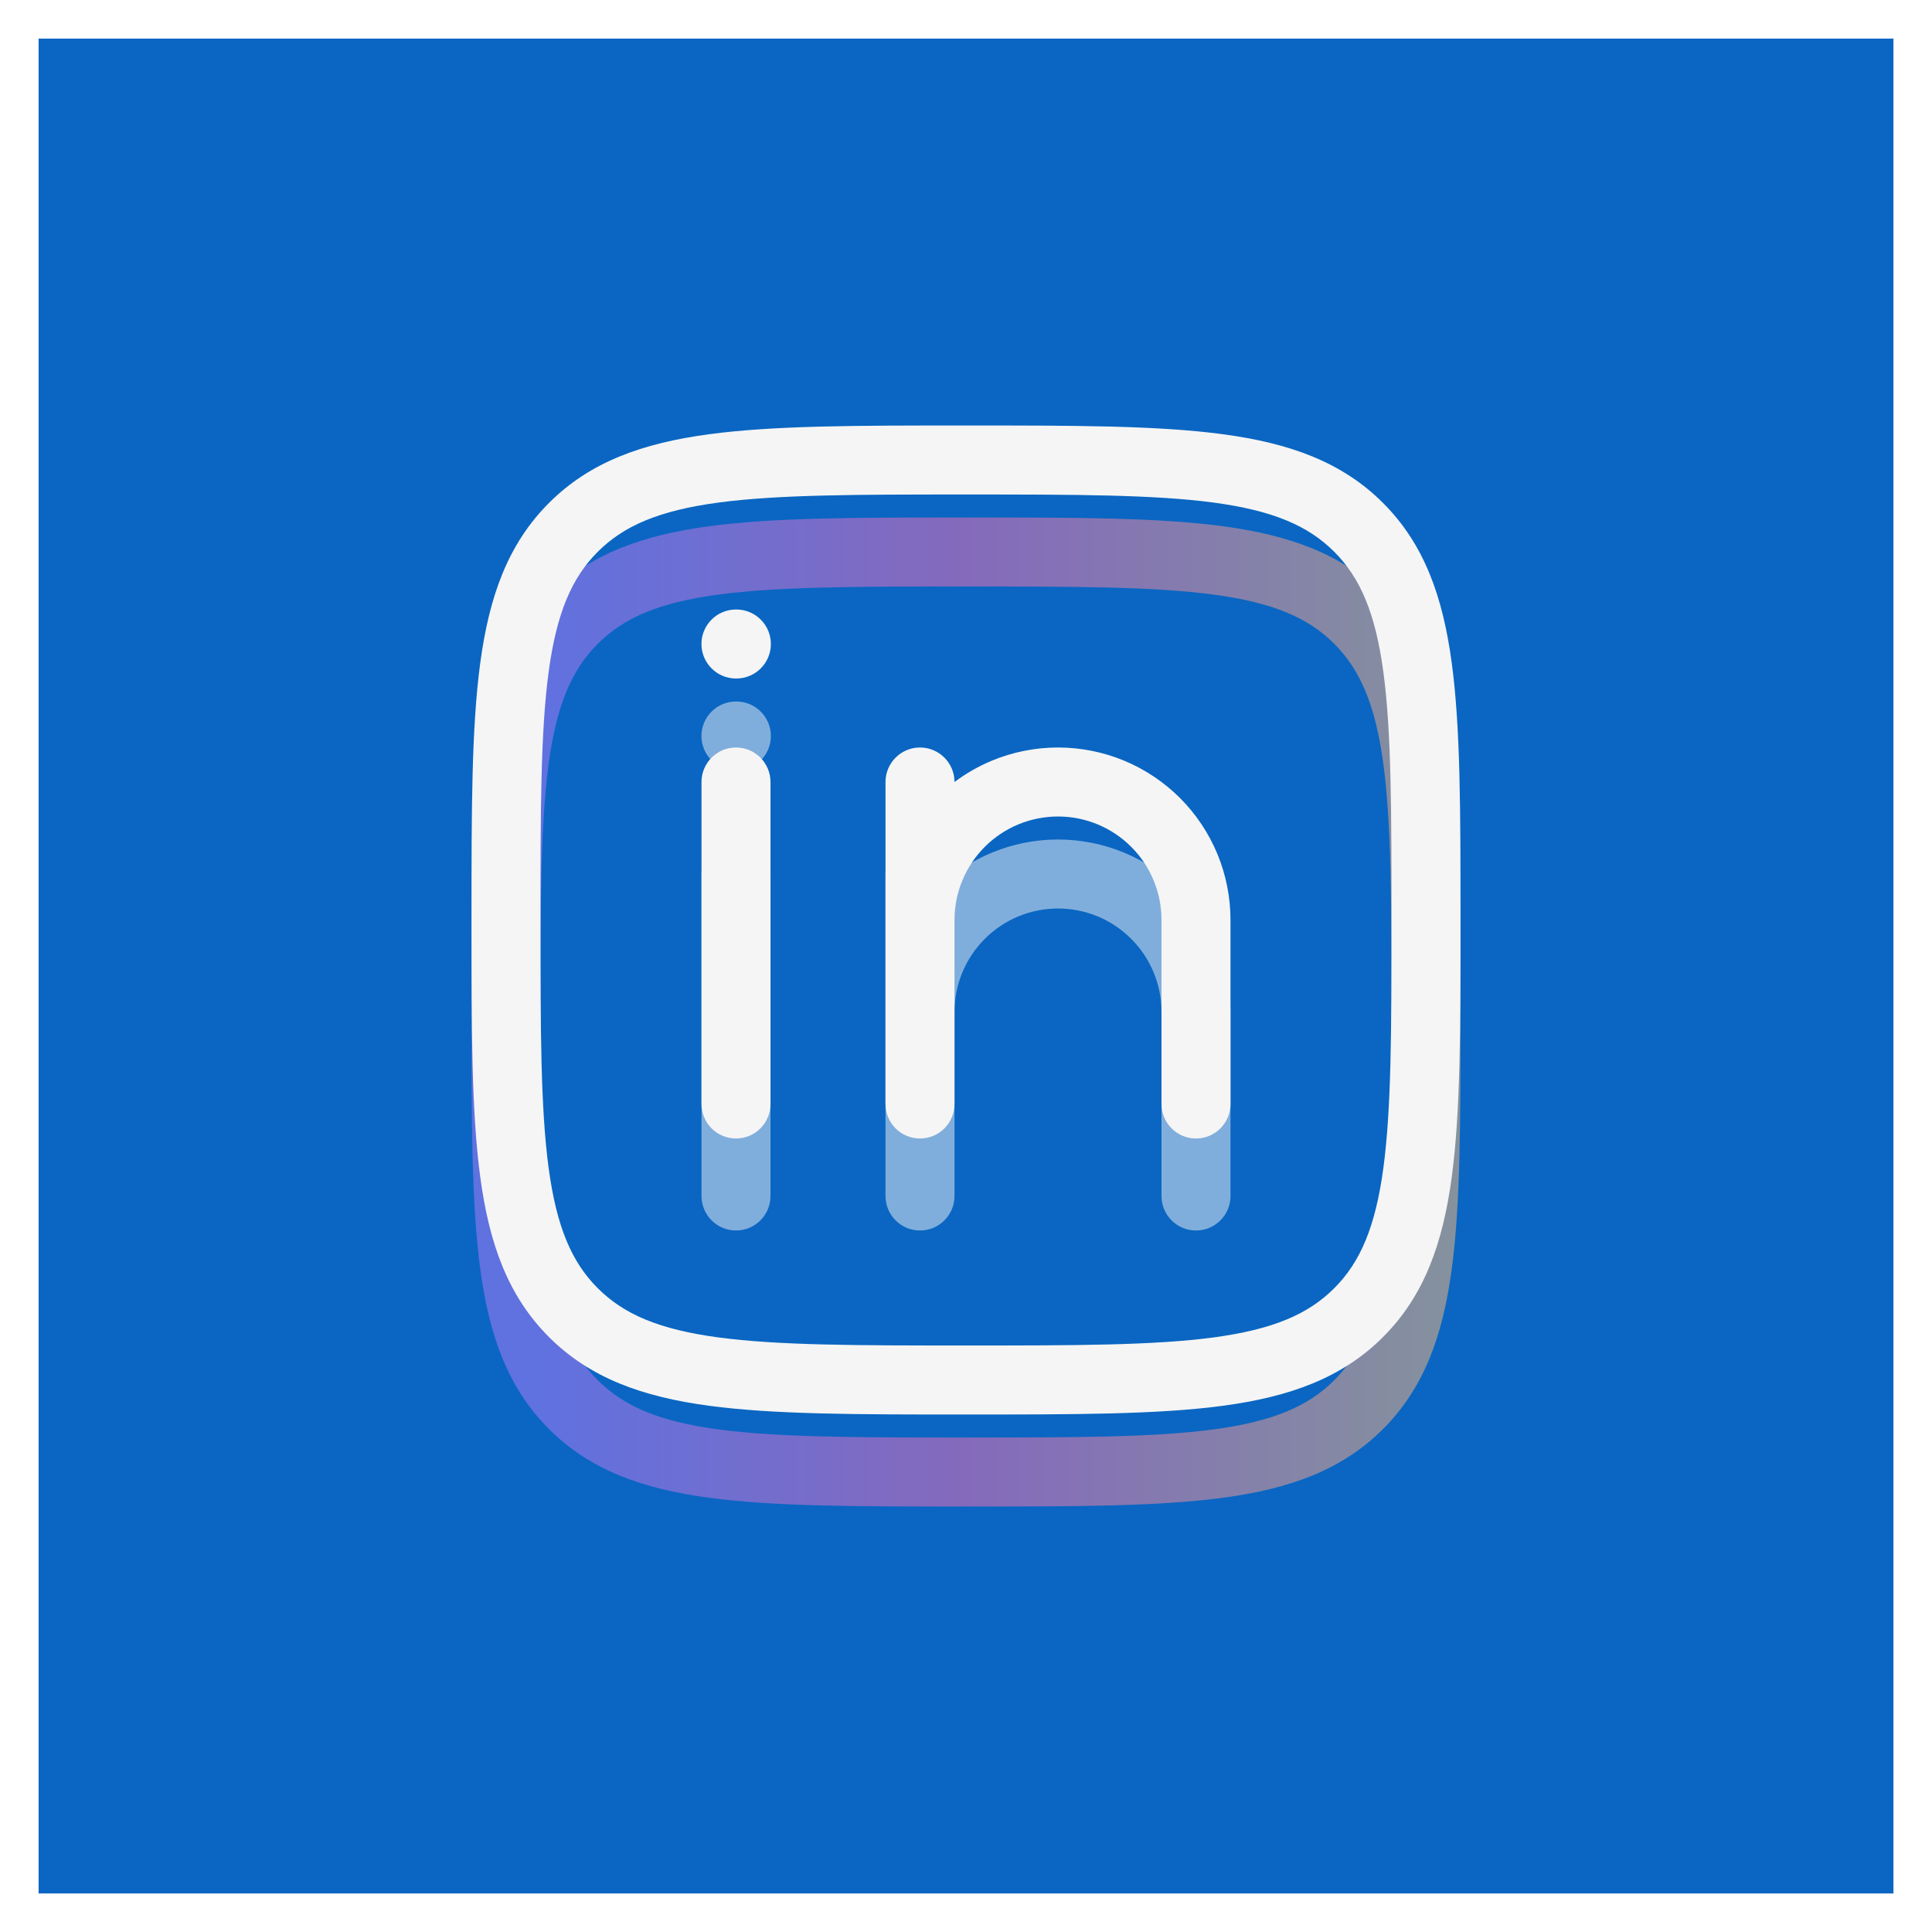
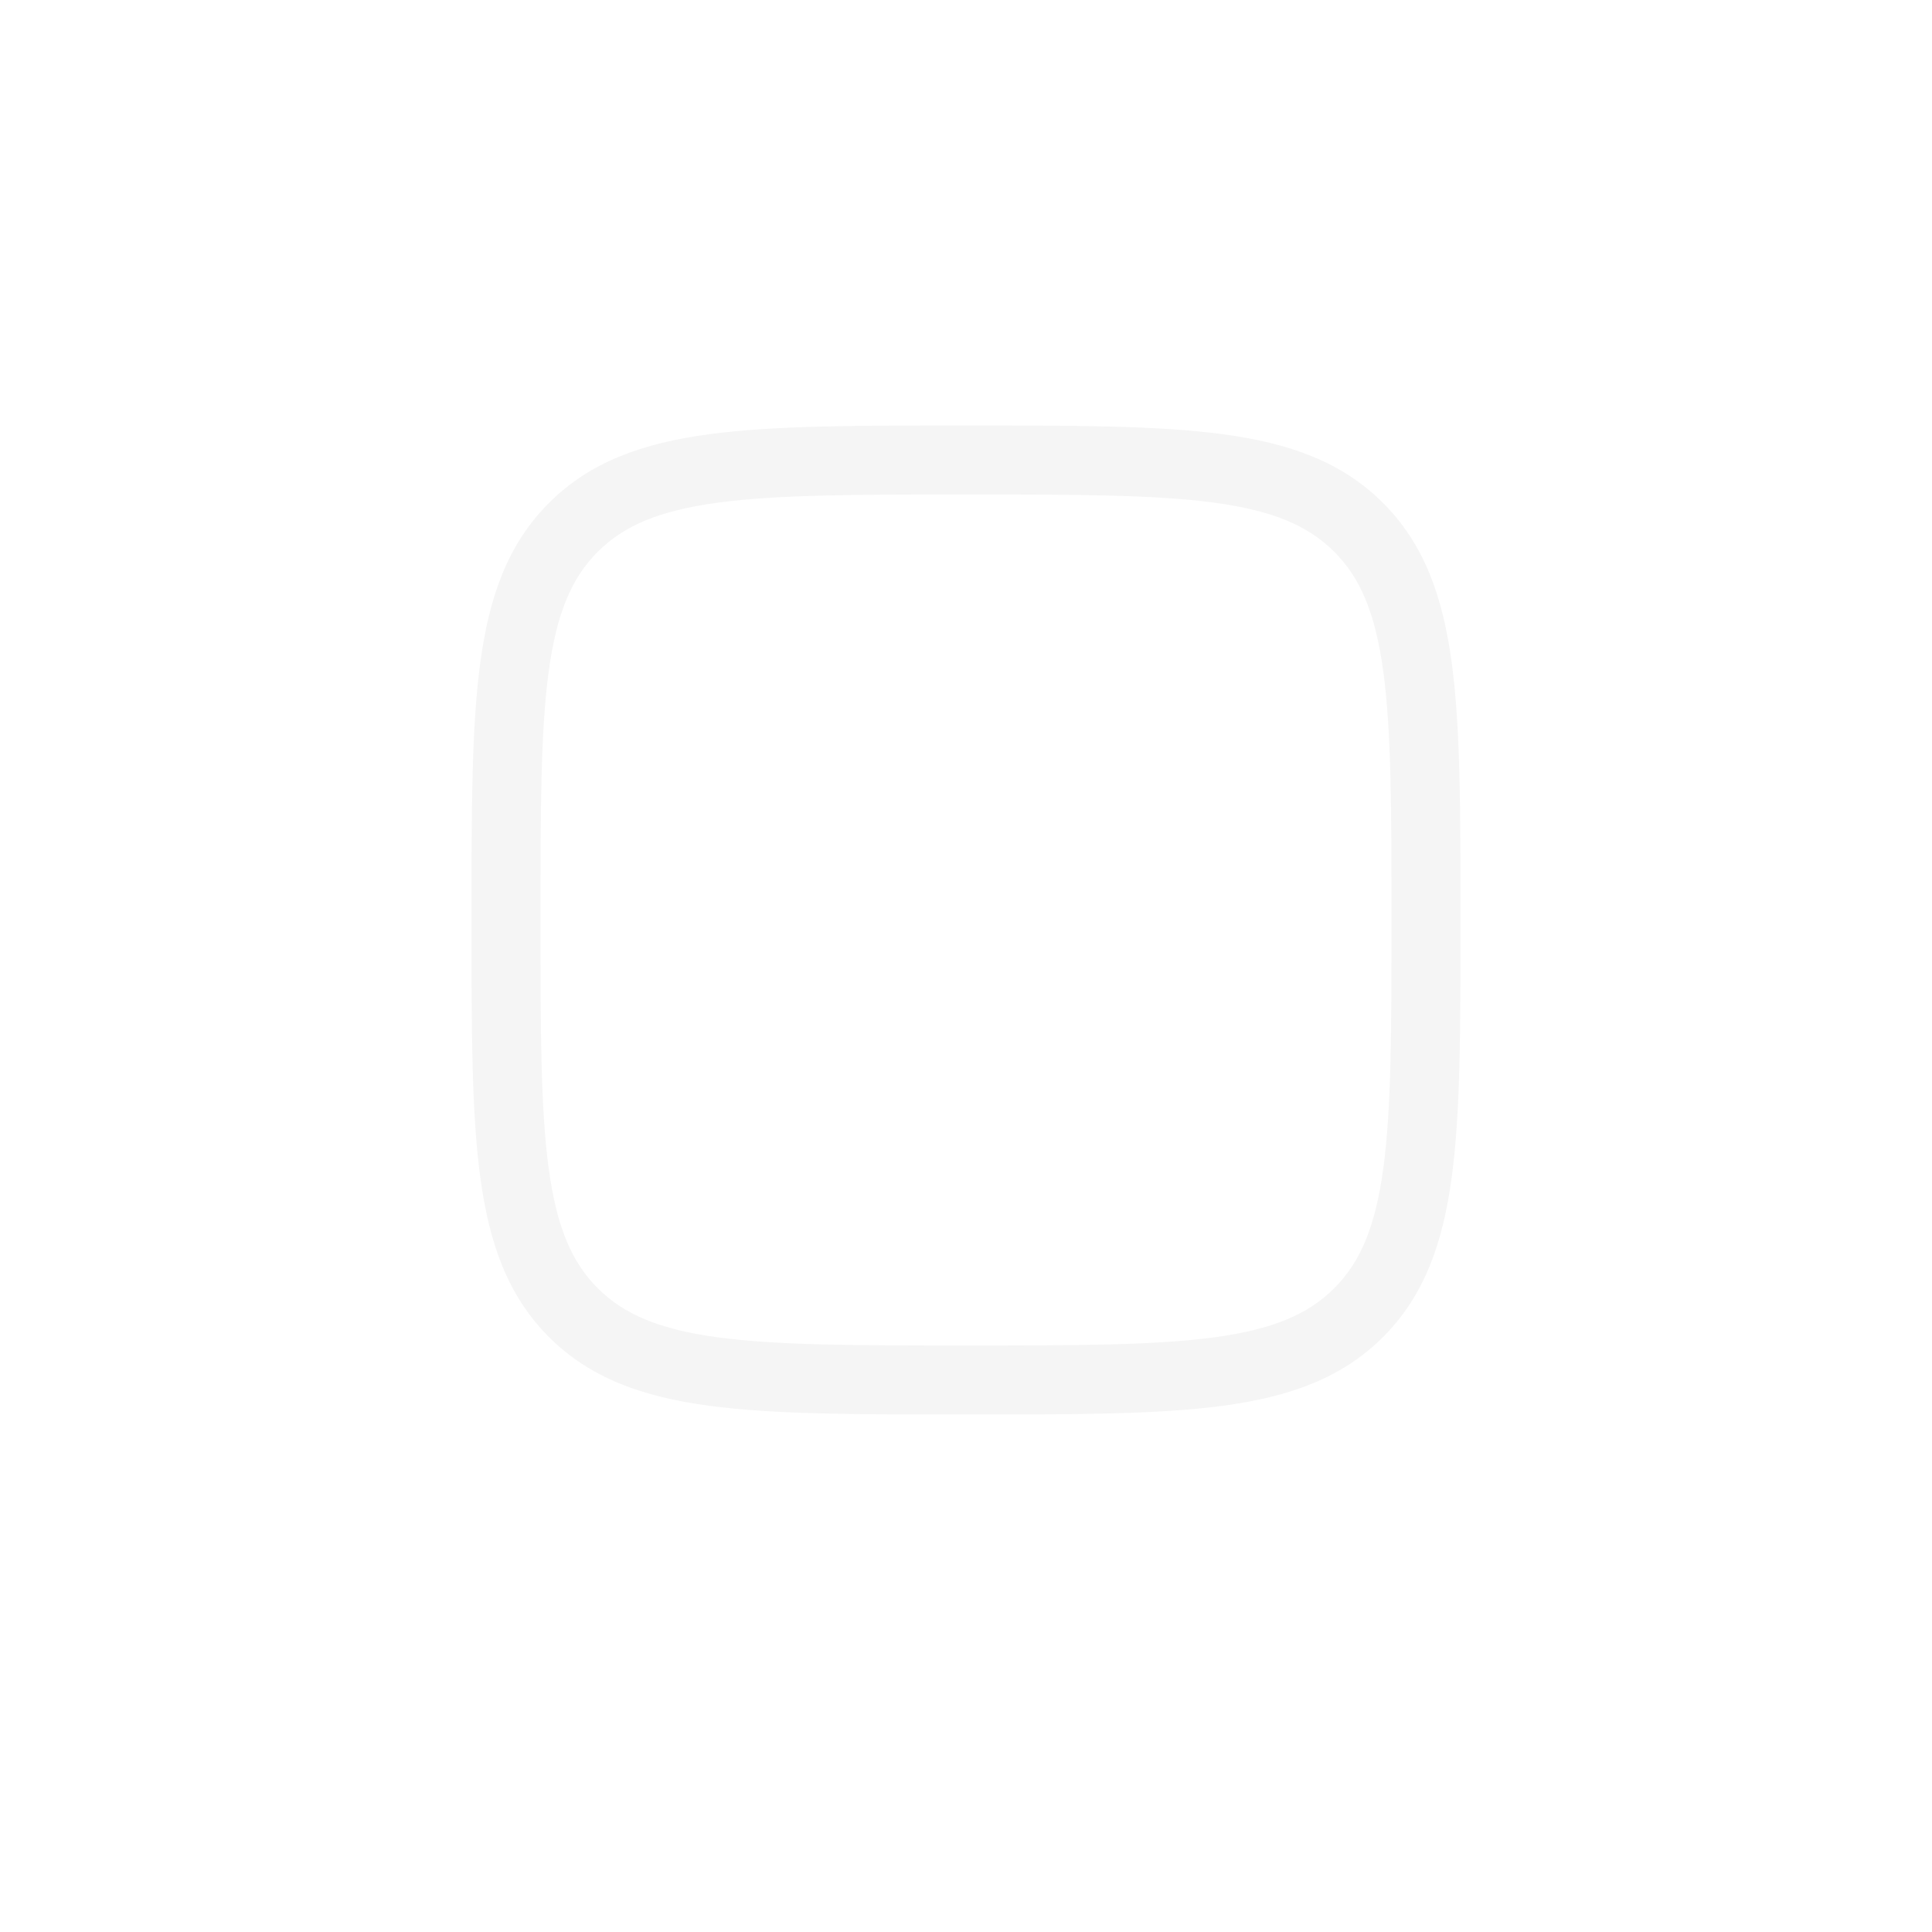
<svg xmlns="http://www.w3.org/2000/svg" width="42" height="42" viewBox="0 0 42 42" fill="none">
-   <rect width="40.323" height="40.323" transform="translate(0.839 0.839)" fill="#0A66C2" />
  <g style="mix-blend-mode:multiply" opacity="0.5" filter="url(#filter0_f_90_8149)">
-     <path fill-rule="evenodd" clip-rule="evenodd" d="M20.943 11.25C18.634 11.25 16.825 11.25 15.414 11.44C13.969 11.634 12.829 12.039 11.934 12.934C11.039 13.829 10.634 14.969 10.44 16.414C10.25 17.825 10.25 19.634 10.25 21.943V22.057C10.25 24.366 10.25 26.175 10.44 27.586C10.634 29.031 11.039 30.171 11.934 31.066C12.829 31.961 13.969 32.366 15.414 32.56C16.825 32.75 18.634 32.75 20.943 32.75H21.057C23.366 32.75 25.175 32.75 26.586 32.56C28.031 32.366 29.171 31.961 30.066 31.066C30.961 30.171 31.366 29.031 31.56 27.586C31.75 26.175 31.75 24.366 31.75 22.057V21.943C31.75 19.634 31.75 17.825 31.56 16.414C31.366 14.969 30.961 13.829 30.066 12.934C29.171 12.039 28.031 11.634 26.586 11.44C25.175 11.25 23.366 11.25 21.057 11.25H20.943ZM12.995 13.995C13.565 13.425 14.335 13.098 15.614 12.926C16.914 12.752 18.622 12.75 21 12.75C23.378 12.75 25.086 12.752 26.386 12.926C27.665 13.098 28.436 13.425 29.005 13.995C29.575 14.565 29.902 15.335 30.074 16.614C30.248 17.914 30.25 19.622 30.25 22C30.25 24.378 30.248 26.086 30.074 27.386C29.902 28.665 29.575 29.436 29.005 30.005C28.436 30.575 27.665 30.902 26.386 31.074C25.086 31.248 23.378 31.25 21 31.25C18.622 31.25 16.914 31.248 15.614 31.074C14.335 30.902 13.565 30.575 12.995 30.005C12.425 29.436 12.098 28.665 11.926 27.386C11.752 26.086 11.75 24.378 11.75 22C11.75 19.622 11.752 17.914 11.926 16.614C12.098 15.335 12.425 14.565 12.995 13.995Z" fill="url(#paint0_linear_90_8149)" />
-     <path fill-rule="evenodd" clip-rule="evenodd" d="M15.249 16C15.249 15.586 15.585 15.25 15.999 15.25H16.008C16.422 15.25 16.758 15.586 16.758 16C16.758 16.414 16.422 16.75 16.008 16.75H15.999C15.585 16.75 15.249 16.414 15.249 16ZM16 18.25C16.414 18.25 16.75 18.586 16.75 19V26C16.75 26.414 16.414 26.75 16 26.75C15.586 26.75 15.25 26.414 15.25 26V19C15.25 18.586 15.586 18.25 16 18.25ZM20 18.25C20.414 18.25 20.75 18.586 20.75 19C21.001 18.812 21.274 18.656 21.565 18.535C22.02 18.347 22.508 18.25 23 18.25C23.492 18.25 23.98 18.347 24.435 18.535C24.89 18.724 25.303 19 25.652 19.348C26 19.697 26.276 20.11 26.465 20.565C26.653 21.02 26.75 21.508 26.75 22V26C26.75 26.414 26.414 26.75 26 26.75C25.586 26.75 25.25 26.414 25.25 26V22C25.25 21.704 25.192 21.412 25.079 21.139C24.966 20.866 24.8 20.618 24.591 20.409C24.382 20.2 24.134 20.034 23.861 19.921C23.588 19.808 23.296 19.75 23 19.75C22.704 19.75 22.412 19.808 22.139 19.921C21.866 20.034 21.618 20.2 21.409 20.409C21.2 20.618 21.034 20.866 20.921 21.139C20.808 21.412 20.75 21.704 20.75 22V26C20.75 26.414 20.414 26.75 20 26.75C19.586 26.75 19.25 26.414 19.25 26V19C19.25 18.586 19.586 18.25 20 18.25Z" fill="#F5F5F5" />
-   </g>
+     </g>
  <path fill-rule="evenodd" clip-rule="evenodd" d="M20.943 9.25C18.634 9.25 16.825 9.25 15.414 9.44C13.969 9.634 12.829 10.039 11.934 10.934C11.039 11.829 10.634 12.969 10.44 14.414C10.25 15.825 10.25 17.634 10.25 19.943V20.057C10.25 22.366 10.25 24.175 10.44 25.586C10.634 27.031 11.039 28.171 11.934 29.066C12.829 29.961 13.969 30.366 15.414 30.56C16.825 30.75 18.634 30.75 20.943 30.75H21.057C23.366 30.75 25.175 30.75 26.586 30.56C28.031 30.366 29.171 29.961 30.066 29.066C30.961 28.171 31.366 27.031 31.56 25.586C31.75 24.175 31.75 22.366 31.75 20.057V19.943C31.75 17.634 31.75 15.825 31.56 14.414C31.366 12.969 30.961 11.829 30.066 10.934C29.171 10.039 28.031 9.634 26.586 9.44C25.175 9.25 23.366 9.25 21.057 9.25H20.943ZM12.995 11.995C13.565 11.425 14.335 11.098 15.614 10.926C16.914 10.752 18.622 10.75 21 10.75C23.378 10.75 25.086 10.752 26.386 10.926C27.665 11.098 28.436 11.425 29.005 11.995C29.575 12.565 29.902 13.335 30.074 14.614C30.248 15.914 30.25 17.622 30.25 20C30.25 22.378 30.248 24.086 30.074 25.386C29.902 26.665 29.575 27.436 29.005 28.005C28.436 28.575 27.665 28.902 26.386 29.074C25.086 29.248 23.378 29.25 21 29.25C18.622 29.25 16.914 29.248 15.614 29.074C14.335 28.902 13.565 28.575 12.995 28.005C12.425 27.436 12.098 26.665 11.926 25.386C11.752 24.086 11.75 22.378 11.75 20C11.75 17.622 11.752 15.914 11.926 14.614C12.098 13.335 12.425 12.565 12.995 11.995Z" fill="#F5F5F5" />
-   <path fill-rule="evenodd" clip-rule="evenodd" d="M15.249 14C15.249 13.586 15.585 13.25 15.999 13.25H16.008C16.422 13.25 16.758 13.586 16.758 14C16.758 14.414 16.422 14.75 16.008 14.75H15.999C15.585 14.75 15.249 14.414 15.249 14ZM16 16.25C16.414 16.25 16.75 16.586 16.75 17V24C16.75 24.414 16.414 24.75 16 24.75C15.586 24.75 15.25 24.414 15.25 24V17C15.25 16.586 15.586 16.25 16 16.25ZM20 16.25C20.414 16.25 20.75 16.586 20.75 17C21.001 16.812 21.274 16.656 21.565 16.535C22.02 16.347 22.508 16.25 23 16.25C23.492 16.25 23.98 16.347 24.435 16.535C24.89 16.724 25.303 17 25.652 17.348C26 17.697 26.276 18.11 26.465 18.565C26.653 19.02 26.75 19.508 26.75 20V24C26.75 24.414 26.414 24.75 26 24.75C25.586 24.75 25.25 24.414 25.25 24V20C25.25 19.704 25.192 19.412 25.079 19.139C24.966 18.866 24.8 18.618 24.591 18.409C24.382 18.2 24.134 18.034 23.861 17.921C23.588 17.808 23.296 17.75 23 17.75C22.704 17.75 22.412 17.808 22.139 17.921C21.866 18.034 21.618 18.2 21.409 18.409C21.2 18.618 21.034 18.866 20.921 19.139C20.808 19.412 20.75 19.704 20.75 20V24C20.75 24.414 20.414 24.75 20 24.75C19.586 24.75 19.25 24.414 19.25 24V17C19.25 16.586 19.586 16.25 20 16.25Z" fill="#F5F5F5" />
  <defs>
    <filter id="filter0_f_90_8149" x="5" y="6" width="32" height="32" filterUnits="userSpaceOnUse" color-interpolation-filters="sRGB">
      <feFlood flood-opacity="0" result="BackgroundImageFix" />
      <feBlend mode="normal" in="SourceGraphic" in2="BackgroundImageFix" result="shape" />
      <feGaussianBlur stdDeviation="2" result="effect1_foregroundBlur_90_8149" />
    </filter>
    <linearGradient id="paint0_linear_90_8149" x1="11.808" y1="22" x2="31.75" y2="22" gradientUnits="userSpaceOnUse">
      <stop stop-color="#B67CFD" />
      <stop offset="0.455" stop-color="#FF6DB6" />
      <stop offset="1" stop-color="#FFBE77" />
    </linearGradient>
  </defs>
</svg>